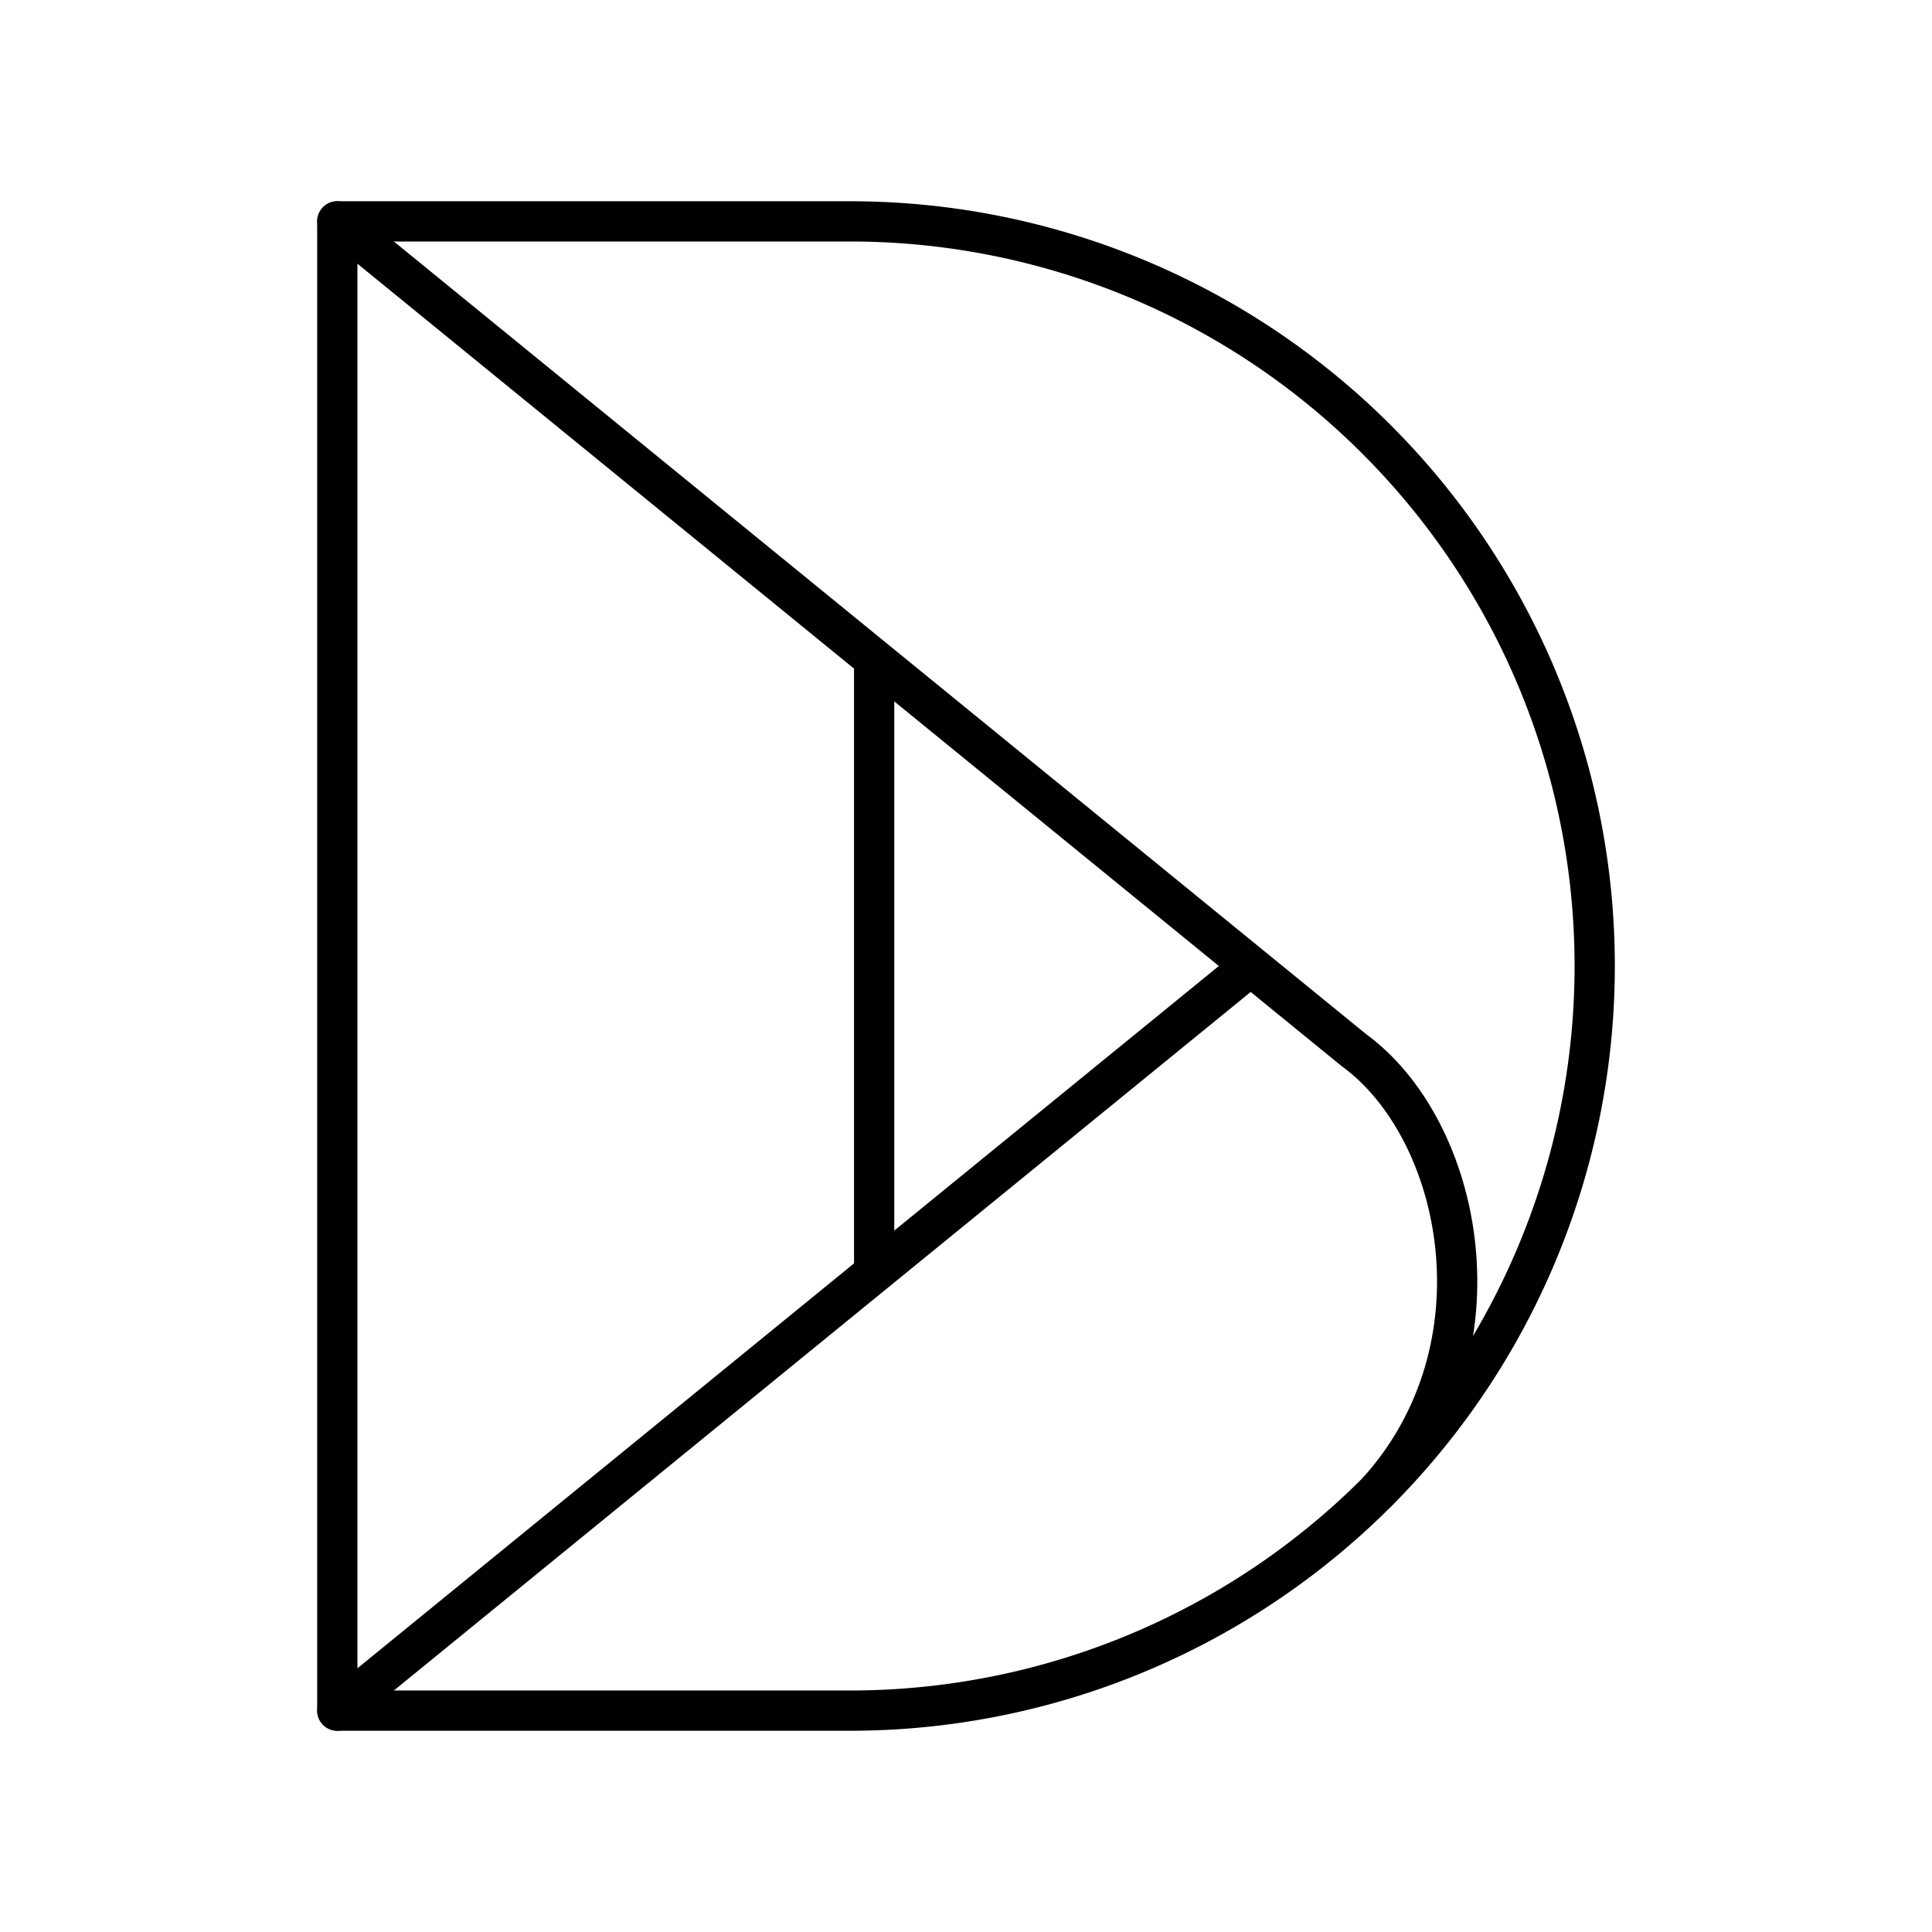
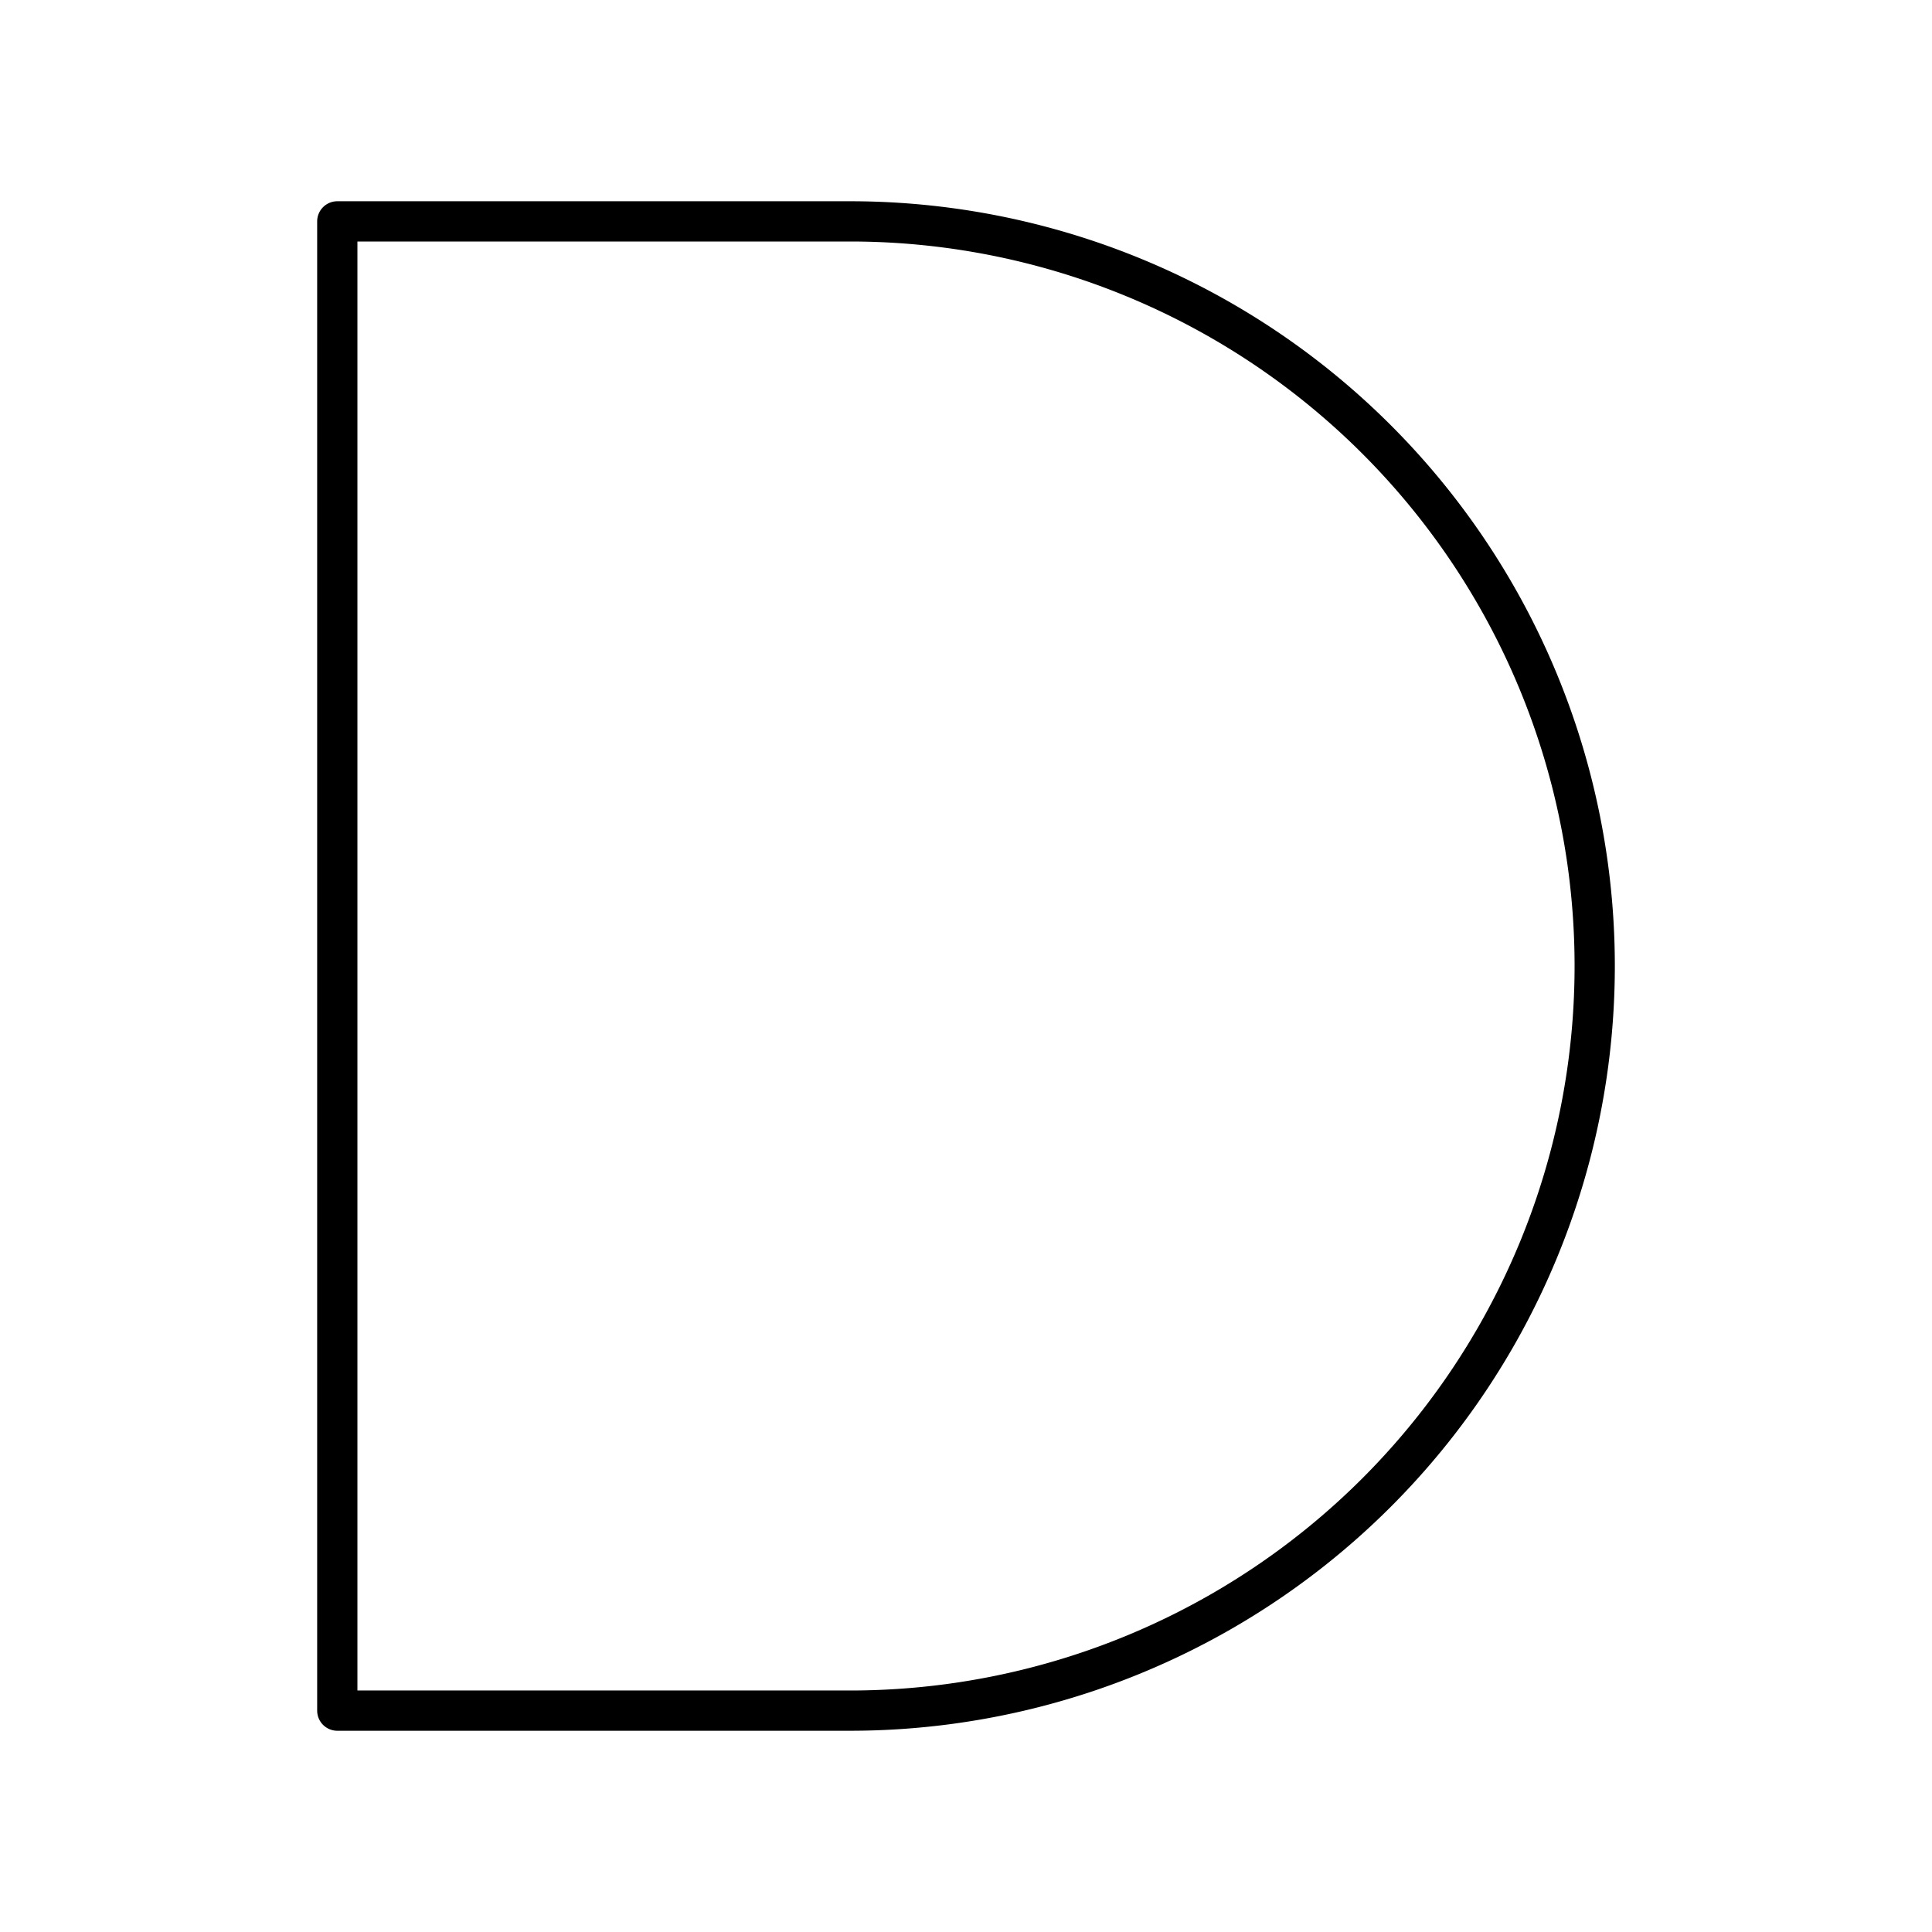
<svg xmlns="http://www.w3.org/2000/svg" width="800" height="800" viewBox="0 0 48 48">
  <path fill="none" stroke="currentColor" stroke-linecap="round" stroke-linejoin="round" d="M21.12 5.5H8.38v37h12.74A18.5 18.5 0 0 0 39.62 24h0a18.5 18.5 0 0 0-18.5-18.5" />
-   <path fill="none" stroke="currentColor" stroke-linecap="round" stroke-linejoin="round" d="m31.073 24l-9.355-7.626v15.252zM8.381 5.5l13.337 10.874M8.381 42.5l13.337-10.874M31.073 24l2.56 2.087c2.7 1.964 3.836 7.39.586 10.976" />
</svg>